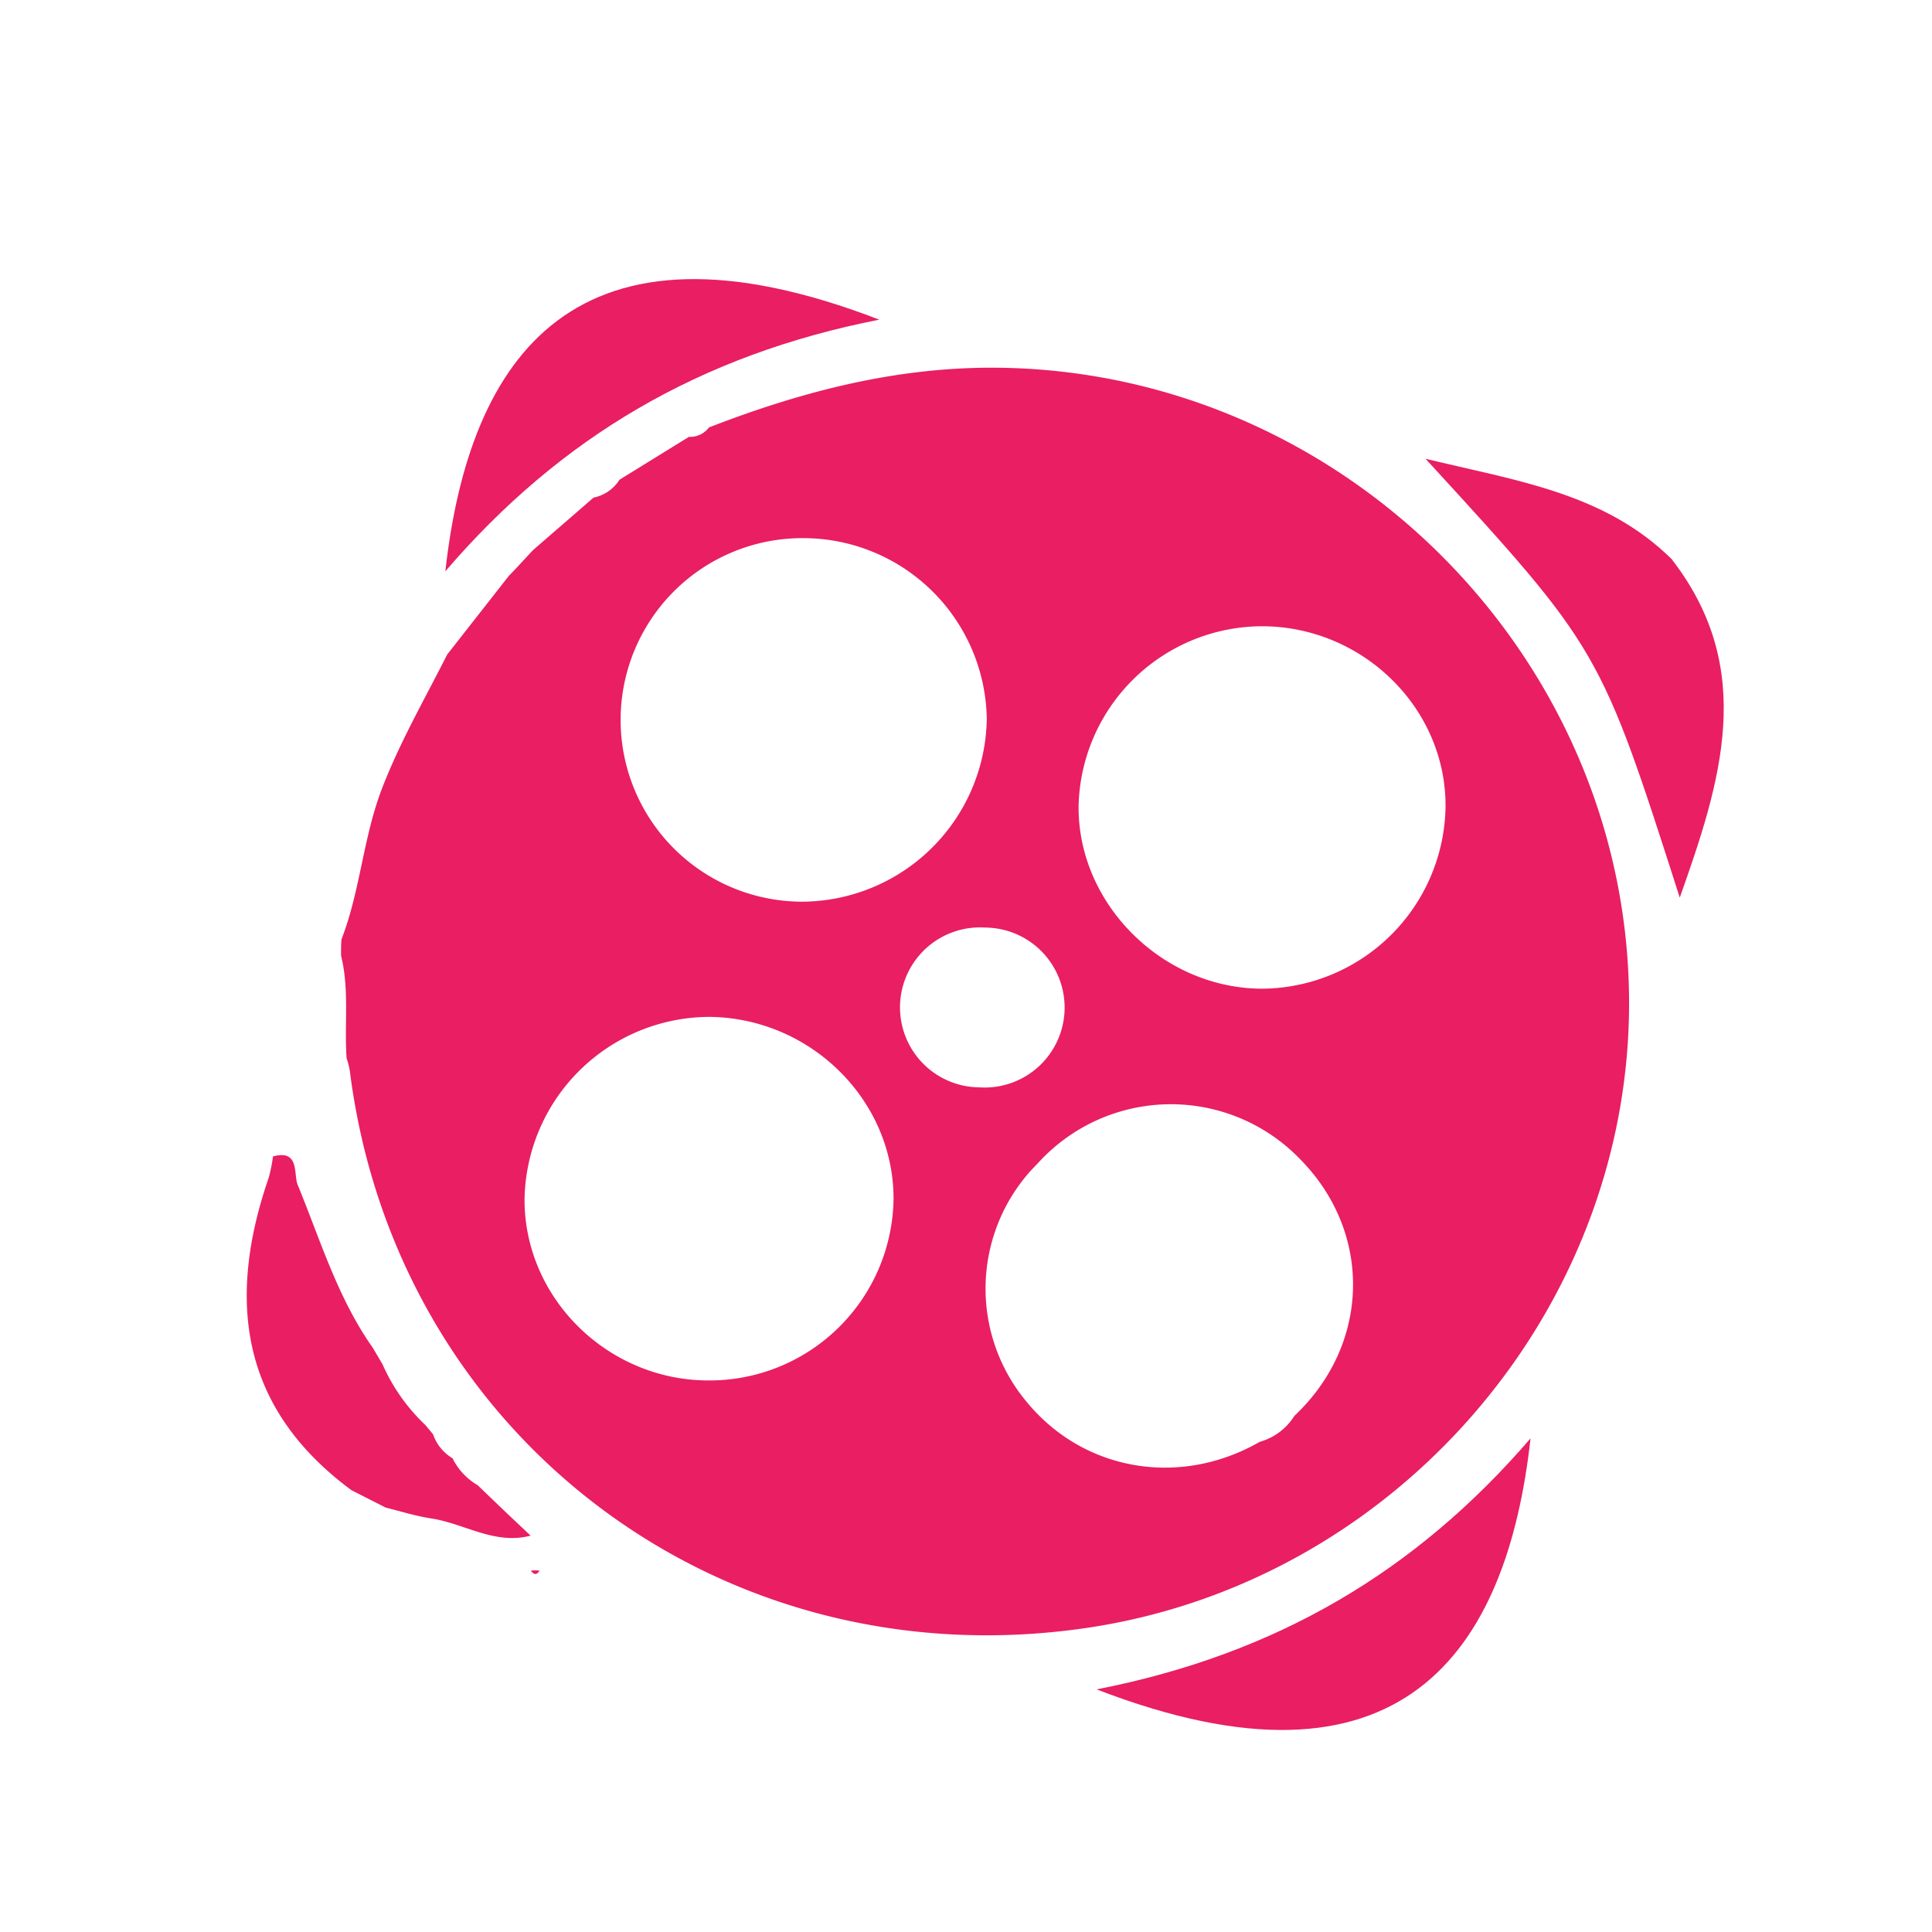
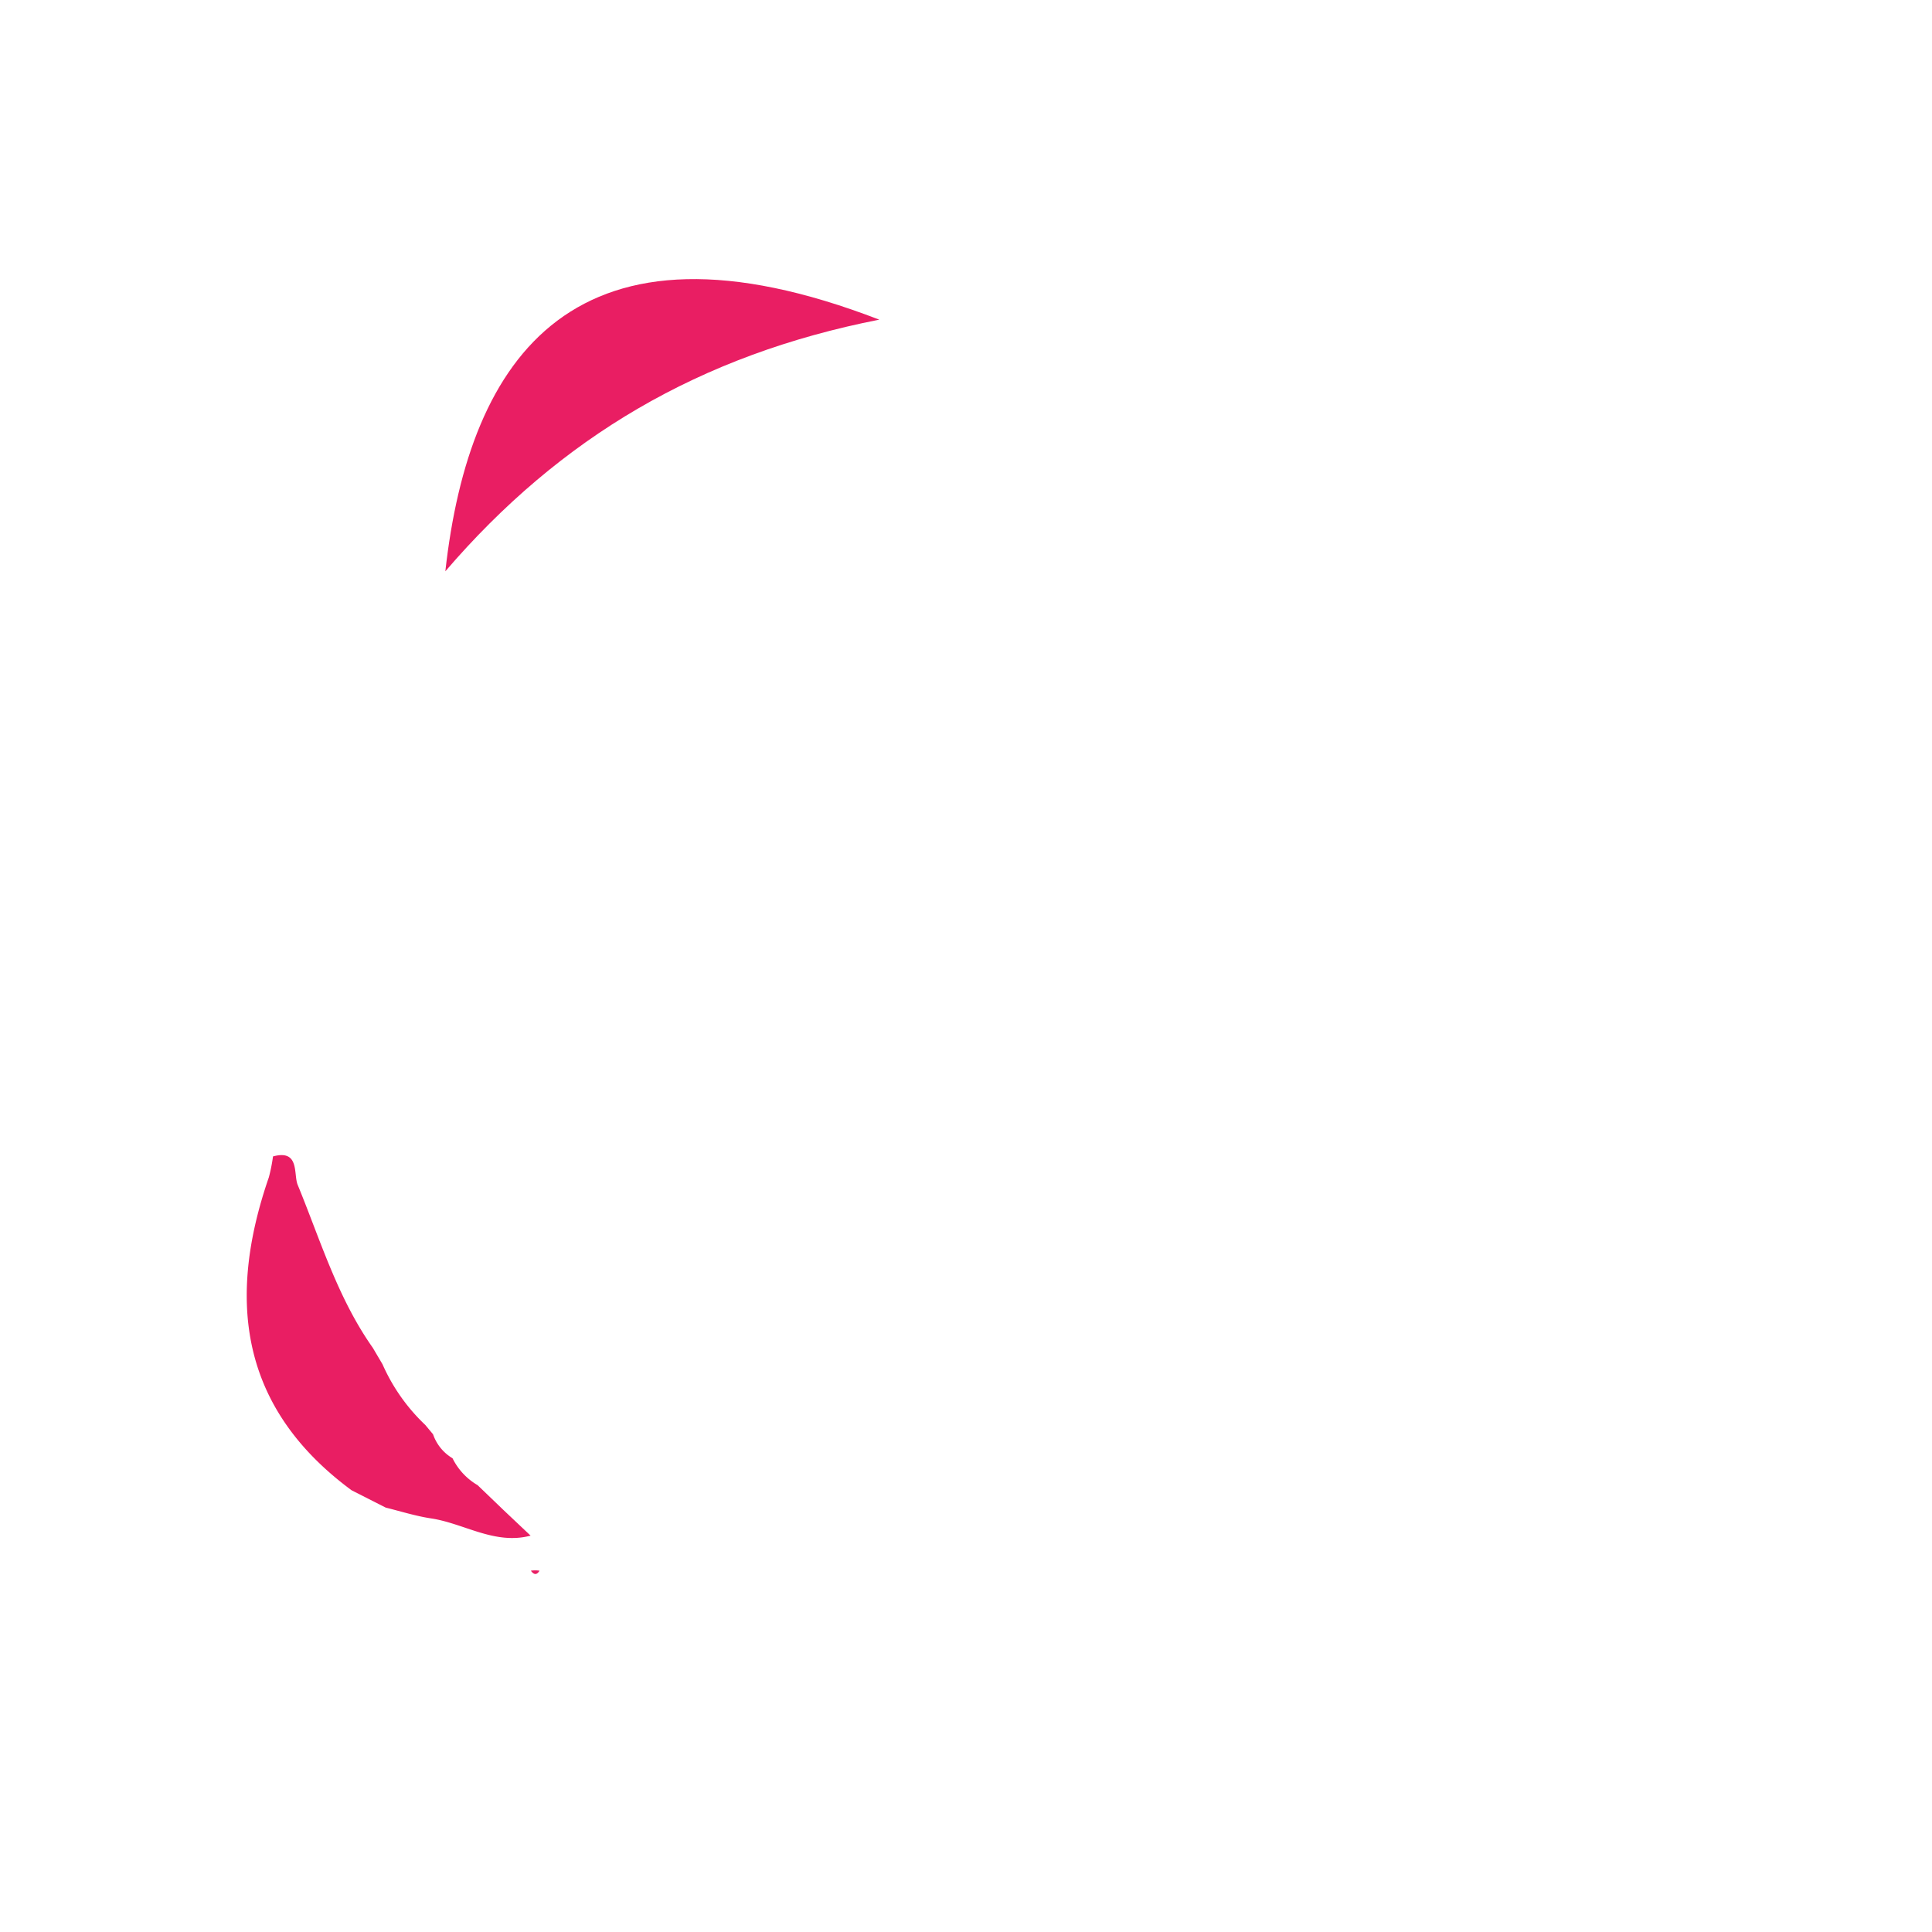
<svg xmlns="http://www.w3.org/2000/svg" viewBox="0 0 223.2 223.2">
  <defs>
    <style>.cls-1{fill:#e91e63;}.cls-2{fill:none;}</style>
  </defs>
  <title>Asset 80201</title>
  <g id="Layer_2" data-name="Layer 2">
    <g id="Layer_1-2" data-name="Layer 1">
      <path class="cls-1" d="M61.33,181.46a3.29,3.29,0,0,1,1,0C62,182,61.67,181.93,61.33,181.46Z" />
-       <path class="cls-1" d="M39.4,110.39c0-.62,0-1.24.05-1.86,2.18-5.64,2.5-11.76,4.68-17.43,2.08-5.4,4.95-10.36,7.53-15.48l7.11-9.07.74-.77,2.06-2.22v0l7-6.07,0,0a4.63,4.63,0,0,0,3-2.07l0,0,8.1-5-.06.05a2.73,2.73,0,0,0,2.3-1.09c10.92-4.24,22.08-7.11,33.94-6.89,40.06.75,72.77,34.23,72.35,74.17-.38,35.44-27.45,66.26-62.73,71.42-42.22,6.18-79.75-22.24-85.06-64.4a10.5,10.5,0,0,0-.37-1.44C39.77,118.37,40.38,114.35,39.4,110.39Zm79.75,24.78a20.39,20.39,0,0,0-.53,26.8c6.58,8,17.69,9.9,26.92,4.6a6.91,6.91,0,0,0,4-3c8.76-8.24,9.06-21.12.69-29.62a20.73,20.73,0,0,0-30.1.19ZM167,93.24c.1-11.34-9.44-20.8-21.07-20.89A21.26,21.26,0,0,0,124.61,93c-.18,11.42,9.76,21.29,21.35,21.22A21.35,21.35,0,0,0,167,93.24ZM81.7,159.48a21.27,21.27,0,0,0,21.53-21c0-11.36-9.51-20.8-21.12-21A21.42,21.42,0,0,0,60.6,138.55C60.56,149.91,70.12,159.4,81.7,159.48ZM92.8,62.17a21,21,0,1,0-.2,42A21.44,21.44,0,0,0,114,83,21.21,21.21,0,0,0,92.8,62.17Zm20.35,63.45a9.24,9.24,0,1,0,.67-18.46,9.24,9.24,0,1,0-.67,18.46Z" />
-       <path class="cls-1" d="M193.2,64.7c9.78,12.69,5.59,25.65.86,39C184.86,75,184.86,75,164.69,53c10.46,2.54,20.72,3.94,28.48,11.64Z" />
-       <path class="cls-1" d="M126.69,195.17c20.75-4.06,36.88-13.61,50.13-29C174.07,191,161.8,208.73,126.69,195.17Z" />
      <path class="cls-1" d="M49.13,164.62l.9,1.08a5.17,5.17,0,0,0,2.25,2.77,7.38,7.38,0,0,0,2.9,3.11l3.06,2.94,3.06,2.89c-4.16,1.1-7.69-1.43-11.55-2-1.75-.27-3.46-.81-5.19-1.24l-3.94-2c-12.87-9.5-14.45-22-9.56-36.16a19.39,19.39,0,0,0,.48-2.41c3.11-.85,2.35,2.07,2.85,3.28,2.63,6.4,4.62,13.08,8.68,18.83l1.12,1.9A21.69,21.69,0,0,0,49.13,164.62Z" />
      <path class="cls-1" d="M101.58,36.93C80.84,41,64.71,50.55,51.45,66,54.21,41.1,66.48,23.38,101.58,36.93Z" />
-       <rect class="cls-2" width="223.2" height="223.2" />
    </g>
  </g>
</svg>